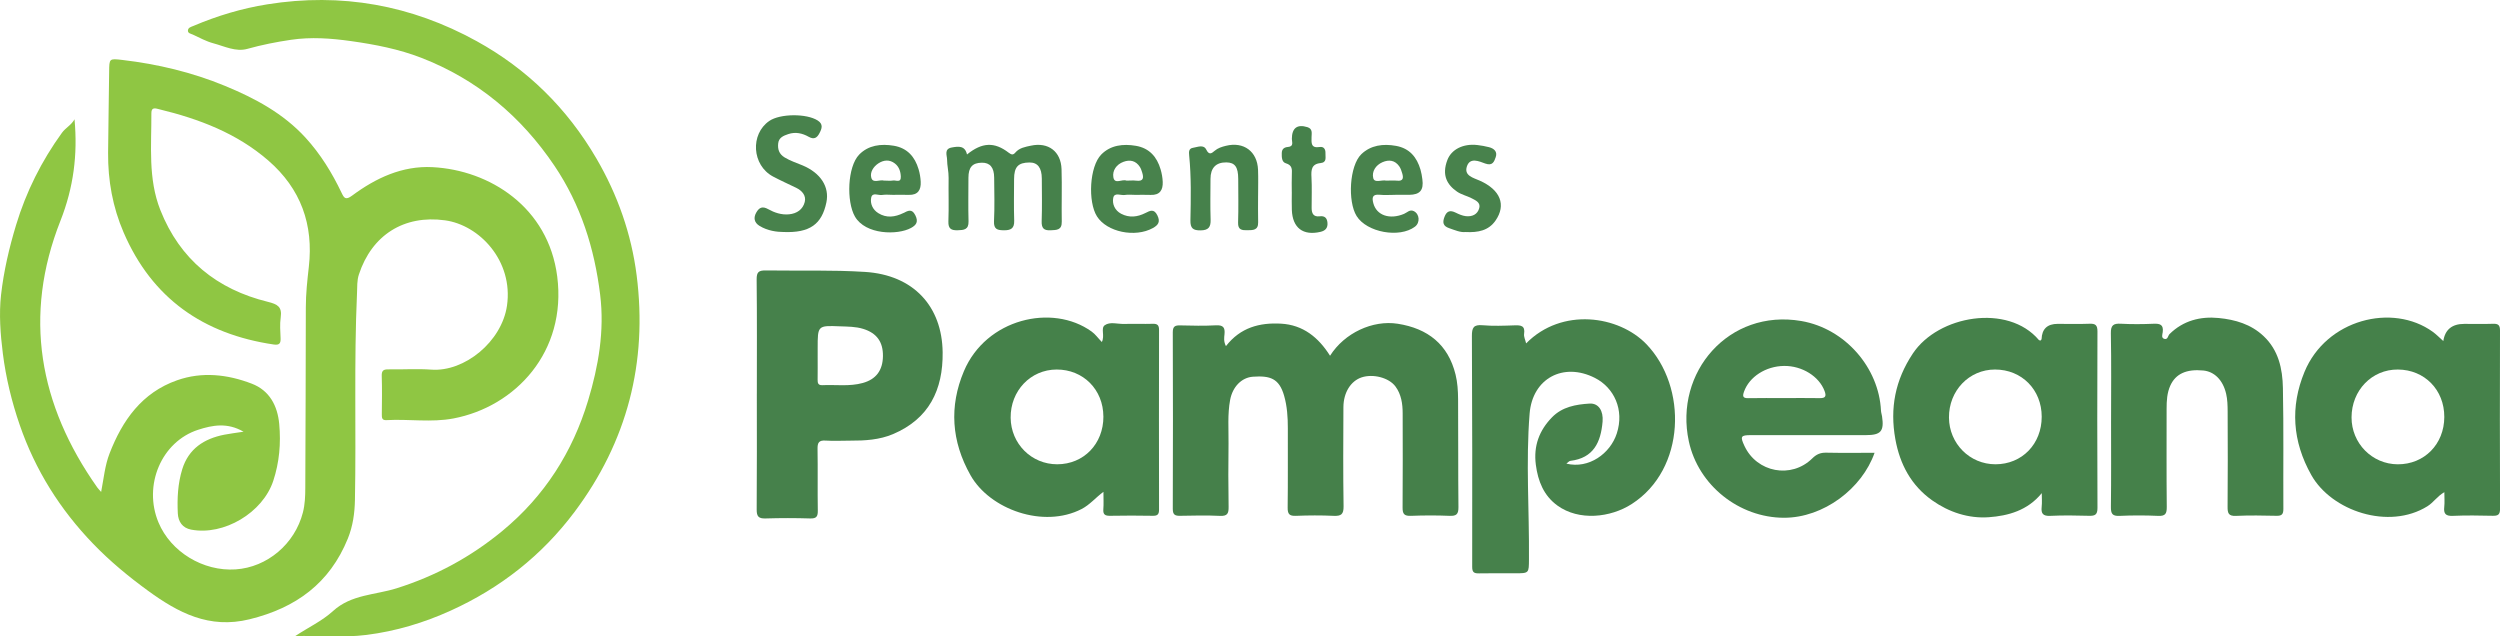
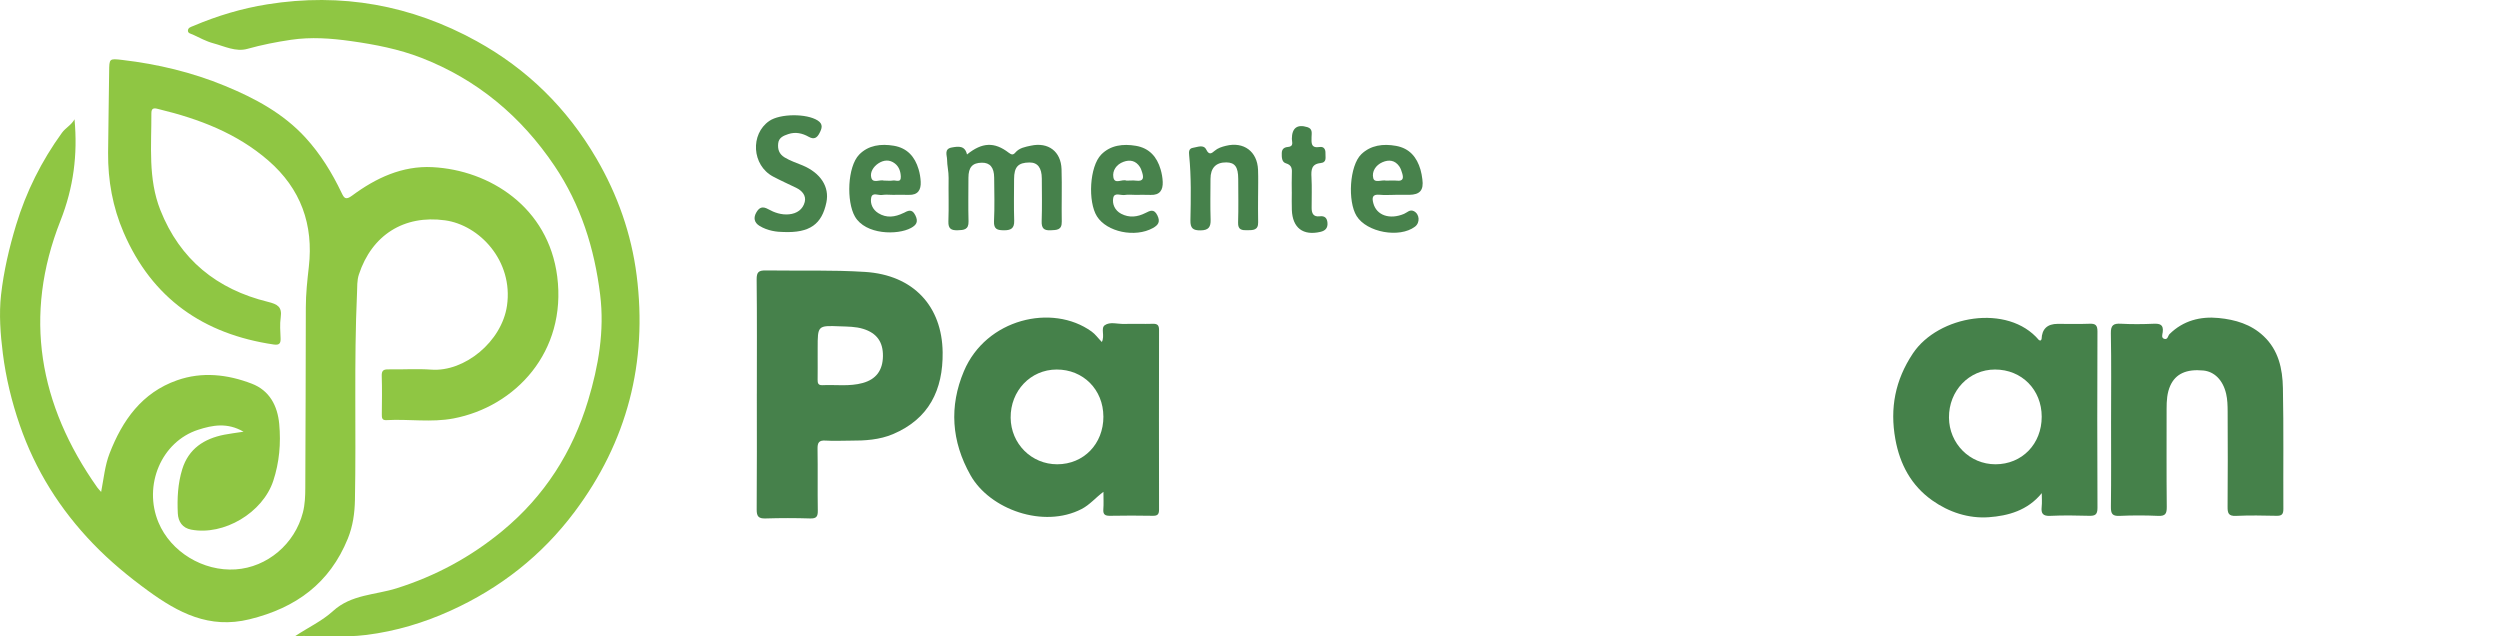
<svg xmlns="http://www.w3.org/2000/svg" id="Layer_2" viewBox="0 0 1260.33 320.87">
  <defs>
    <style>.cls-1{fill:#45804a;}.cls-2{fill:#46814b;}.cls-3{fill:#48824c;}.cls-4{fill:#8fc643;}.cls-5{fill:#45814a;}</style>
  </defs>
  <g id="Camada_1">
    <g>
      <path class="cls-4" d="M37.57,60.15c1.63,17.76-.47,34.34-7.09,51.13-18.91,47.9-10.83,92.83,18.54,134.44,.45,.64,1.03,1.19,1.97,2.28,1.33-6.92,1.91-13.37,4.24-19.39,6.5-16.77,16.33-30.67,34.04-36.9,12.62-4.44,25.43-2.98,37.65,1.71,8.94,3.43,13,11.11,13.85,20.37,.89,9.71,.06,19.33-3.01,28.62-5.32,16.11-24.91,27.71-41.37,24.6-4.42-.83-6.54-4.03-6.75-8.19-.37-7.5,0-15.02,2.23-22.25,3.21-10.38,11.02-15.41,21.19-17.42,2.87-.57,5.78-.9,9.72-1.51-8.18-4.74-15.64-3.32-22.9-.97-18.5,5.99-27.8,28-19.98,46.72,6.19,14.83,22.49,24.75,38.88,23.66,15.94-1.06,29.87-12.82,33.93-28.72,1.04-4.06,1.19-8.23,1.2-12.39,.11-30.33,.25-60.66,.27-90.98,0-6.86,.74-13.62,1.51-20.41,2.44-21.38-4.05-39.41-20.41-53.61-15.9-13.8-34.95-20.99-55.05-25.87-1.65-.4-3.93-1.28-3.91,1.89,.08,16.44-1.75,33.07,4.51,48.91,9.89,24.99,28.53,39.99,54.23,46.3,4.91,1.21,7.23,2.53,6.46,7.87-.5,3.43-.2,6.99-.06,10.48,.11,2.59-.63,3.57-3.43,3.16-35.44-5.22-61.35-23.18-75.73-56.55-5.5-12.77-7.91-26.19-7.8-40.06,.11-13.66,.39-27.31,.53-40.97,.07-6.64,.03-6.65,6.7-5.87,17.78,2.09,35.07,6.21,51.63,13.04,15.12,6.23,29.42,13.85,40.67,26.14,7.56,8.27,13.36,17.7,18.17,27.78,1.26,2.65,2.03,3.86,5.31,1.43,11.98-8.88,25.29-15.14,40.55-14.35,28.81,1.48,58.4,20.19,62.86,55.11,4.86,38.04-21.1,65.65-52.33,71.58-11.18,2.12-22.52,.21-33.77,.84-2.18,.12-2.35-1.09-2.33-2.82,.07-6.5,.18-13-.04-19.49-.09-2.82,1.02-3.32,3.47-3.28,7.16,.12,14.36-.39,21.49,.13,16.84,1.25,35.57-14.19,38.18-32.21,3.28-22.66-13.92-40.69-31.24-43.06-20.64-2.83-36.87,7.38-43.41,27.29-1.02,3.11-.81,6.23-.95,9.34-1.57,34.78-.38,69.59-1.05,104.38-.13,6.62-1.04,13.16-3.57,19.41-9.17,22.56-26.13,34.95-49.58,40.71-20.34,5-35.96-3.33-51.17-14.39-9.83-7.15-19.23-14.93-27.66-23.68-16.64-17.25-29.14-37.08-37.01-59.9-4.06-11.77-6.96-23.77-8.51-36-1.23-9.79-2-19.91-.9-29.64,1.34-11.86,4.08-23.62,7.57-35.16,5.1-16.83,12.83-32.25,23.12-46.48,1.84-2.54,4.79-3.92,6.34-6.82Z" />
      <path class="cls-4" d="M148.87,320.64c6.42-4.29,13.46-7.53,19.04-12.62,9.2-8.39,21.24-8.04,32.03-11.44,19.72-6.22,37.41-15.78,53.38-28.98,21.2-17.52,35.29-39.64,43.15-65.66,5.23-17.32,8.34-35.11,6.08-53.41-2.87-23.36-9.76-45.26-23.03-64.95-16.85-25-39.02-43.54-67.13-54.44-11.31-4.39-23.26-6.71-35.42-8.42-10.17-1.43-20.14-2.14-30.18-.67-7.43,1.09-14.82,2.55-22.12,4.59-5.8,1.62-11.52-1.32-17.13-2.82-3.58-.96-6.94-2.81-10.34-4.39-.96-.44-2.55-.62-2.46-2.06,.09-1.51,1.6-1.81,2.8-2.32,11.98-5.09,24.36-8.81,37.23-10.87,37.31-5.98,72.51,.36,105.51,18.55,25.52,14.07,45.59,33.83,60.34,59.08,10.73,18.37,17.68,38.09,20.34,59.04,5.56,43.83-4.73,83.78-31.35,119.26-16.47,21.97-37.46,38.41-62.38,49.71-13.49,6.12-27.57,10.37-42.42,12.25-11.95,1.51-23.86,.34-35.93,.56Z" />
-       <path class="cls-1" d="M618.03,174.5c7.3-9.42,17-11.92,27.71-11.34,11.18,.6,18.96,6.94,24.78,16.19,7.28-11.54,21.54-18.11,34.11-16.14,15.19,2.38,25.43,10.42,29.17,25.63,.98,3.98,1.24,8.22,1.27,12.34,.14,18.16-.02,36.33,.18,54.49,.04,3.59-1.05,4.52-4.49,4.38-6.49-.27-13-.25-19.49,0-3.27,.12-4.21-.87-4.18-4.16,.15-15.83,.05-31.66,.04-47.49,0-4.84-.7-9.61-3.63-13.56-3.35-4.52-11.34-6.47-17.03-4.6-5.47,1.8-9.17,7.62-9.21,14.99-.08,16.66-.18,33.33,.08,49.99,.06,4.12-1.26,5-5.03,4.83-6.32-.29-12.67-.26-18.99,0-3.28,.13-4.21-.87-4.17-4.15,.18-13.33,.05-26.66,.09-40,.01-5.56-.35-11.09-1.88-16.43-2.52-8.75-7.09-10.15-15.69-9.56-5.78,.4-10.3,5.14-11.52,11.68-1.36,7.29-.73,14.62-.81,21.94-.12,10.66-.15,21.33,.04,32,.06,3.34-.64,4.71-4.31,4.54-6.65-.31-13.33-.18-19.99-.04-2.62,.06-3.85-.41-3.84-3.48,.11-29.66,.11-59.33,0-88.99-.01-3.01,1.1-3.6,3.78-3.52,6,.16,12.01,.28,17.99-.04,3.66-.19,4.64,1.12,4.3,4.5-.17,1.72-.5,3.59,.73,6Z" />
-       <path class="cls-2" d="M769.36,173.12c18.06-18.35,46.72-14.02,60.57,.31,20.83,21.56,19.95,63.11-7.3,80.65-10.79,6.95-26.67,8.61-37.47,.8-6.88-4.98-9.82-12.26-10.9-20.6-1.22-9.44,1.69-17.26,8.17-23.91,5.16-5.29,12.03-6.48,18.9-6.91,4.61-.29,7.04,3.72,6.58,9.12-.89,10.35-4.51,18.34-16.25,19.76-.67,.08-1.26,.86-1.99,1.4,11.31,2.76,22.1-5.06,25.4-15.19,3.92-12.01-1.41-23.14-11.02-28.02-15.9-8.07-31.5,.23-32.92,17.97-1.96,24.46-.12,48.94-.33,73.4-.06,7.11,.12,7.12-7.11,7.12-6,0-11.99-.09-17.99,.04-2.42,.05-3.53-.39-3.52-3.22,.05-38.79,.06-77.59-.15-116.38-.02-4.28,.82-5.89,5.39-5.49,5.29,.46,10.66,.24,15.98,.06,3.2-.11,5.59,.01,4.94,4.32-.21,1.36,.58,2.87,1.03,4.78Z" />
      <path class="cls-2" d="M381.55,198.41c0-19.16,.12-38.32-.1-57.48-.04-3.84,1.05-4.65,4.71-4.59,16.64,.24,33.29-.31,49.91,.74,24.56,1.55,38.88,17.45,39.15,40.55,.23,18.89-6.86,33.52-25.02,41.22-6.82,2.89-14.15,3.33-21.49,3.29-4.16-.02-8.35,.26-12.49-.03-3.45-.24-4.13,1.12-4.07,4.26,.18,10.33-.04,20.66,.13,30.99,.05,2.96-.62,4.11-3.83,4.01-7.49-.23-15-.24-22.49,0-3.49,.11-4.52-.97-4.49-4.47,.16-19.49,.07-38.99,.07-58.48Zm30.66-18.98c0,3.99,.04,7.98-.02,11.97-.03,1.73,.27,2.88,2.4,2.78,6.78-.32,13.64,.75,20.34-1.1,6.71-1.85,10.09-6.34,10.19-13.53,.1-7.18-3.13-11.61-9.88-13.73-3.88-1.22-7.89-1.15-11.85-1.31-11.18-.45-11.18-.38-11.18,10.95,0,1.33,0,2.66,0,3.99Z" />
      <path class="cls-5" d="M555.47,172.42c1.63-3.17-.66-6.95,1.48-8.47,2.65-1.88,6.44-.55,9.74-.64,4.83-.13,9.67,.07,14.5-.07,2.43-.07,3.13,.83,3.12,3.19-.06,30.16-.06,60.32,0,90.48,0,2.4-.77,3.16-3.14,3.12-7.16-.13-14.33-.14-21.49,0-2.54,.05-3.67-.6-3.45-3.33,.21-2.65,.05-5.33,.05-8.75-4.02,2.98-6.87,6.52-10.98,8.65-19.21,9.96-46.28,.23-56.01-16.98-9.7-17.16-10.8-34.8-3.37-52.45,11.15-26.48,44.54-34.32,64.4-20.03,1.91,1.37,3.18,3.26,5.16,5.29Zm.78,37.6c-.03-13.61-10.17-23.79-23.61-23.73-13.12,.06-23.28,10.74-23.14,24.32,.13,13.12,10.52,23.48,23.5,23.45,13.36-.03,23.29-10.3,23.26-24.04Z" />
-       <path class="cls-5" d="M1231.75,171.95q1.29-8.67,10.59-8.67c4.83,0,9.67,.12,14.5-.05,2.54-.08,3.5,.64,3.49,3.34-.08,29.99-.09,59.99,.02,89.98,.01,3.06-1.19,3.53-3.82,3.47-6.66-.15-13.34-.26-19.99,.04-3.64,.16-4.69-1.11-4.31-4.51,.25-2.27,.05-4.6,.05-7.43-3.56,2-5.46,5.19-8.53,7.1-19.49,12.13-48.33,2.4-58.53-15.72-9.58-17.03-10.68-34.51-3.45-52.01,10.92-26.47,44.32-34.88,64.65-20.23,1.83,1.32,3.41,2.98,5.35,4.7Zm.5,38.27c.04-13.66-9.93-23.85-23.41-23.93-13.09-.09-23.33,10.5-23.35,24.12-.02,13.07,10.36,23.61,23.3,23.66,13.39,.05,23.42-10.15,23.46-23.84Z" />
      <path class="cls-5" d="M1029.29,248.64c-7.1,8.72-16.9,11.41-26.7,12.11-10.14,.72-20.06-2.51-28.49-8.49-10.59-7.5-16.31-18.17-18.6-30.88-2.81-15.6-.09-29.76,8.81-43.15,12.81-19.28,47.93-25.31,63.55-6.82,.16,.19,.57,.18,.86,.26,.18-.25,.49-.48,.5-.71q.26-7.69,8.13-7.69c5.33,0,10.67,.15,16-.06,2.96-.12,4.05,.63,4.04,3.84-.12,29.66-.13,59.32,.01,88.99,.02,3.52-1.3,4.08-4.33,3.99-6.49-.19-13.01-.28-19.49,.03-3.65,.17-4.68-1.15-4.31-4.53,.24-2.27,.05-4.59,.05-6.89Zm0-38.55c0-13.63-10.05-23.8-23.53-23.8-13.09,0-23.33,10.68-23.22,24.25,.1,13.11,10.48,23.52,23.44,23.52,13.38,0,23.31-10.21,23.31-23.97Z" />
-       <path class="cls-2" d="M945.03,228.27c-6.29,17.98-25.65,32.79-45.71,32.75-22.52-.05-43.16-16.3-47.94-38.59-7.45-34.73,20.17-66.87,56.69-60.6,22.23,3.82,39.16,23.65,40.19,45.15,.05,.98,.39,1.94,.54,2.91,1.12,7.51-.57,9.47-8.15,9.47-19.31,0-38.63,0-57.94,0-5.14,0-5.51,.63-3.31,5.38,6.24,13.48,23.69,16.78,34.24,6.34,2.06-2.04,4.09-2.93,6.98-2.87,7.98,.17,15.97,.06,24.41,.06Zm-45.65-27.59c6,0,12-.08,18,.03,2.94,.06,3.42-.99,2.44-3.6-2.76-7.37-11.32-12.74-20.42-12.63-9.26,.11-17.54,5.51-20.19,12.98-.82,2.32-.61,3.33,2.17,3.27,6-.13,12-.04,18-.04Z" />
      <path class="cls-5" d="M1064.26,212.05c0-14.66,.17-29.33-.11-43.99-.08-4.12,1.27-5.07,5.06-4.86,5.48,.3,11,.25,16.49,.01,3.27-.14,5.09,.47,4.6,4.25-.14,1.09-.91,2.96,.9,3.4,1.72,.42,1.7-1.63,2.56-2.47,6.9-6.78,15.54-8.99,24.79-8.07,8.27,.82,16.2,3.09,22.57,9.09,7.61,7.15,9.58,16.54,9.77,26.2,.41,20.32,.12,40.66,.23,60.99,.01,2.6-.77,3.49-3.41,3.43-6.83-.15-13.67-.28-20.49,.04-3.81,.18-4.25-1.43-4.22-4.64,.14-16,.1-31.99,.03-47.99-.01-2.98-.09-6.05-.76-8.93-1.63-6.99-5.98-11.2-11.53-11.73-8.43-.81-13.91,1.62-16.62,7.63-1.66,3.68-1.86,7.67-1.86,11.67,.01,16.5-.09,32.99,.08,49.49,.03,3.38-.7,4.67-4.34,4.5-6.48-.3-13-.3-19.49,0-3.65,.17-4.37-1.15-4.33-4.52,.18-14.5,.08-28.99,.08-43.49Z" />
      <path class="cls-2" d="M487.52,77.86c7.61-6.15,13.8-6.42,21.02-.86,1.35,1.03,2.2,1.24,3.3-.06,2.06-2.43,5.05-2.9,7.88-3.51,8.76-1.89,15.16,2.91,15.44,11.87,.28,8.82-.05,17.65,.11,26.47,.08,4.32-2.62,4.16-5.61,4.32-3.43,.18-4.64-1.06-4.52-4.58,.25-7.15,.1-14.32,.07-21.48-.02-5.46-2.11-8.15-6.2-8.12-5.73,.04-7.76,2.2-7.78,8.36-.02,6.99-.17,13.99,.06,20.98,.13,3.91-1.7,4.86-5.13,4.84-3.23-.02-5.25-.42-5.05-4.58,.36-7.31,.14-14.65,.08-21.98-.04-5.16-2.12-7.57-6.23-7.51-4.75,.07-6.73,2.29-6.74,7.6-.01,7.33-.15,14.66,.05,21.98,.12,4.22-2.37,4.39-5.47,4.48-3.21,.09-4.81-.72-4.68-4.43,.27-7.32,0-14.65,.11-21.98,.05-3.15-.77-6.22-.78-9.27,0-1.98-1.67-5.33,2.38-6.05,3.38-.6,6.62-1.03,7.66,3.49Z" />
      <path class="cls-3" d="M394.93,116.96c-3.23-.02-7.93-.56-12.07-3.11-2.65-1.63-3.14-4.09-1.54-6.81,1.44-2.45,3.05-3.22,5.96-1.59,3.13,1.75,6.64,2.95,10.45,2.6,4.06-.37,7.04-2.52,7.97-6.24,.8-3.2-1.33-5.68-4.33-7.14-3.88-1.88-7.82-3.64-11.63-5.66-10.73-5.71-11.59-21.4-1.91-28.04,5.46-3.74,18.78-3.81,24.38-.24,2.95,1.88,2.12,4.1,.89,6.44-1.21,2.31-2.69,3.33-5.42,1.79-3.17-1.8-6.65-2.59-10.31-1.35-2.38,.81-4.74,1.73-5.06,4.65-.33,2.97,.42,5.41,3.29,7.14,2.85,1.72,5.95,2.71,8.97,3.97,9.15,3.83,13.66,10.85,12.04,18.65-2.28,10.99-8.32,15.49-21.68,14.94Z" />
      <path class="cls-3" d="M703.42,98.23c-2.66,0-5.35,.21-7.99-.05-3.69-.36-3.79,1.6-3.1,4.24,1.6,6.15,8.22,8.44,15.48,5.4,1.58-.66,2.89-2.38,4.92-1.39,2.95,1.44,3.28,5.82,.6,7.84-7.81,5.9-24.28,2.9-29.42-5.36-4.59-7.39-3.62-25.37,2.37-31.16,4.75-4.59,11.04-5.38,17.51-4.21,6.8,1.23,10.49,5.7,12.33,11.99,.46,1.57,.72,3.22,.94,4.85,.75,5.49-1.2,7.78-6.66,7.84-2.33,.03-4.66,0-6.99,0Zm-4.13-7.18c1.67,0,3.35-.15,5,.03,3.12,.34,3.3-1.36,2.64-3.61-.37-1.26-.79-2.6-1.54-3.65-2.16-3.05-5.15-3.47-8.42-2.06-3.48,1.5-5.46,4.73-4.68,8,.65,2.73,4.27,.76,6.49,1.29,.16,.04,.33,0,.5,0Z" />
      <path class="cls-3" d="M572.09,98.23c-1.67,0-3.37-.22-4.99,.06-2.04,.36-5.33-1.53-5.89,1.52-.57,3.08,.82,6.27,3.97,7.94,4.14,2.18,8.25,1.66,12.31-.39,2.26-1.14,4.28-2.27,5.98,1.22,1.61,3.3,.4,4.9-2.27,6.39-8.97,4.96-23.21,2-28.19-5.9-4.64-7.36-3.79-25.13,2.18-31.18,4.67-4.74,11.01-5.48,17.46-4.38,6.78,1.16,10.6,5.57,12.45,11.87,.6,2.05,.99,4.21,1.07,6.34,.15,4.06-1.45,6.72-6.07,6.54-2.66-.11-5.33-.02-7.99-.02Zm-3.74-7.18c1.5,0,3.02-.16,4.5,.03,3.7,.47,3.78-1.52,2.95-4.15-.3-.95-.61-1.93-1.14-2.76-2.01-3.13-4.92-3.83-8.28-2.59-3.56,1.31-5.65,4.39-5.1,7.76,.62,3.83,4.4,.8,6.57,1.7,.14,.06,.33,0,.5,0Z" />
      <path class="cls-3" d="M450.16,98.23c-1.83,0-3.7-.23-5.48,.06-1.9,.32-4.94-1.59-5.5,1.44-.55,2.96,.77,5.94,3.54,7.69,4.19,2.65,8.48,2.03,12.72-.03,2.26-1.1,4.24-2.4,6,1.12,1.64,3.28,.53,4.94-2.17,6.41-6.73,3.68-22.95,3.51-28.28-5.77-4.33-7.54-3.8-25.09,2.16-31.22,4.64-4.76,10.98-5.54,17.43-4.46,6.77,1.14,10.63,5.52,12.5,11.83,.61,2.04,.98,4.21,1.08,6.34,.2,4.07-1.38,6.75-6,6.6-2.66-.08-5.33-.01-7.99-.01Zm-4-7.18c1.33,0,2.7,.19,3.99-.05,1.46-.27,4.08,1.35,3.98-1.92-.08-2.56-.87-5.01-2.97-6.65-2.71-2.12-5.67-1.83-8.39-.04-2.53,1.67-4.28,4.53-3.52,7.23,.85,3.01,4.24,.78,6.4,1.42,.15,.05,.33,0,.5,0Z" />
      <path class="cls-2" d="M634.24,98.58c0,4.5-.08,9,.03,13.5,.1,4.05-2.61,3.95-5.4,3.99-2.69,.03-4.83-.06-4.71-3.86,.24-7.32,.08-14.66,.07-21.99-.01-6.02-1.66-8.3-5.98-8.35-5.25-.06-7.99,2.77-8,8.32-.02,6.83-.17,13.67,.06,20.49,.13,3.81-1.07,5.42-5.06,5.46-3.78,.04-5.2-1.02-5.12-5.05,.22-10.91,.45-21.85-.63-32.74-.18-1.81-.23-3.52,1.98-3.85,2.3-.35,5.29-1.83,6.66,.96,1.43,2.9,2.73,1.82,4.17,.59,1.68-1.44,3.67-2.04,5.7-2.54,8.99-2.24,15.85,2.84,16.21,12.08,.17,4.33,.03,8.66,.03,13Z" />
-       <path class="cls-3" d="M738.81,116.97c-2.54,.3-5.4-.96-8.34-1.98-2.99-1.04-3.34-2.85-2.26-5.65,1.18-3.06,2.89-3.49,5.64-2.14,1.59,.78,3.31,1.55,5.03,1.76,3.23,.39,6.04-.8,6.88-4.14,.69-2.73-1.85-3.83-3.78-4.83-2.4-1.25-5.21-1.85-7.41-3.36-4.94-3.4-7.87-8.21-4.9-15.98,2.02-5.3,7.92-8.37,15.15-7.53,1.96,.23,3.91,.58,5.82,1.07,2.56,.65,4.37,2.26,3.4,5.03-.76,2.15-1.51,4.59-5.29,3.22-3-1.08-7.72-3.33-9.26,1.51-1.49,4.65,3.28,5.68,6.53,7.13,10.36,4.63,13.43,12.2,7.9,20.15-3.46,4.98-8.74,6.09-15.14,5.74Z" />
      <path class="cls-2" d="M651.23,96.85c0-3-.1-6,.03-8.99,.11-2.52,.22-4.59-3.03-5.55-2.06-.61-2.09-3.02-2.05-5.12,.04-2.22,1.36-2.95,3.11-3.1,3.11-.26,1.98-2.49,1.98-4.08,.02-5.48,2.69-7.51,7.84-5.91,2.72,.84,2.13,3.06,2.09,4.95-.05,2.92-.44,5.79,4.12,5.06,2.04-.33,2.99,1.16,2.89,3.14-.11,1.99,.88,4.62-2.49,4.96-4.6,.47-4.77,3.47-4.56,7.17,.29,5.14,.06,10.32,.08,15.48,0,2.67,.87,4.58,4.06,4.18,2.48-.31,3.72,.8,3.92,3.27,.22,2.63-1.09,4.01-3.52,4.57-8.79,2.05-14.1-1.98-14.44-11.05-.11-2.99-.02-5.99-.02-8.99h-.02Z" />
    </g>
  </g>
</svg>